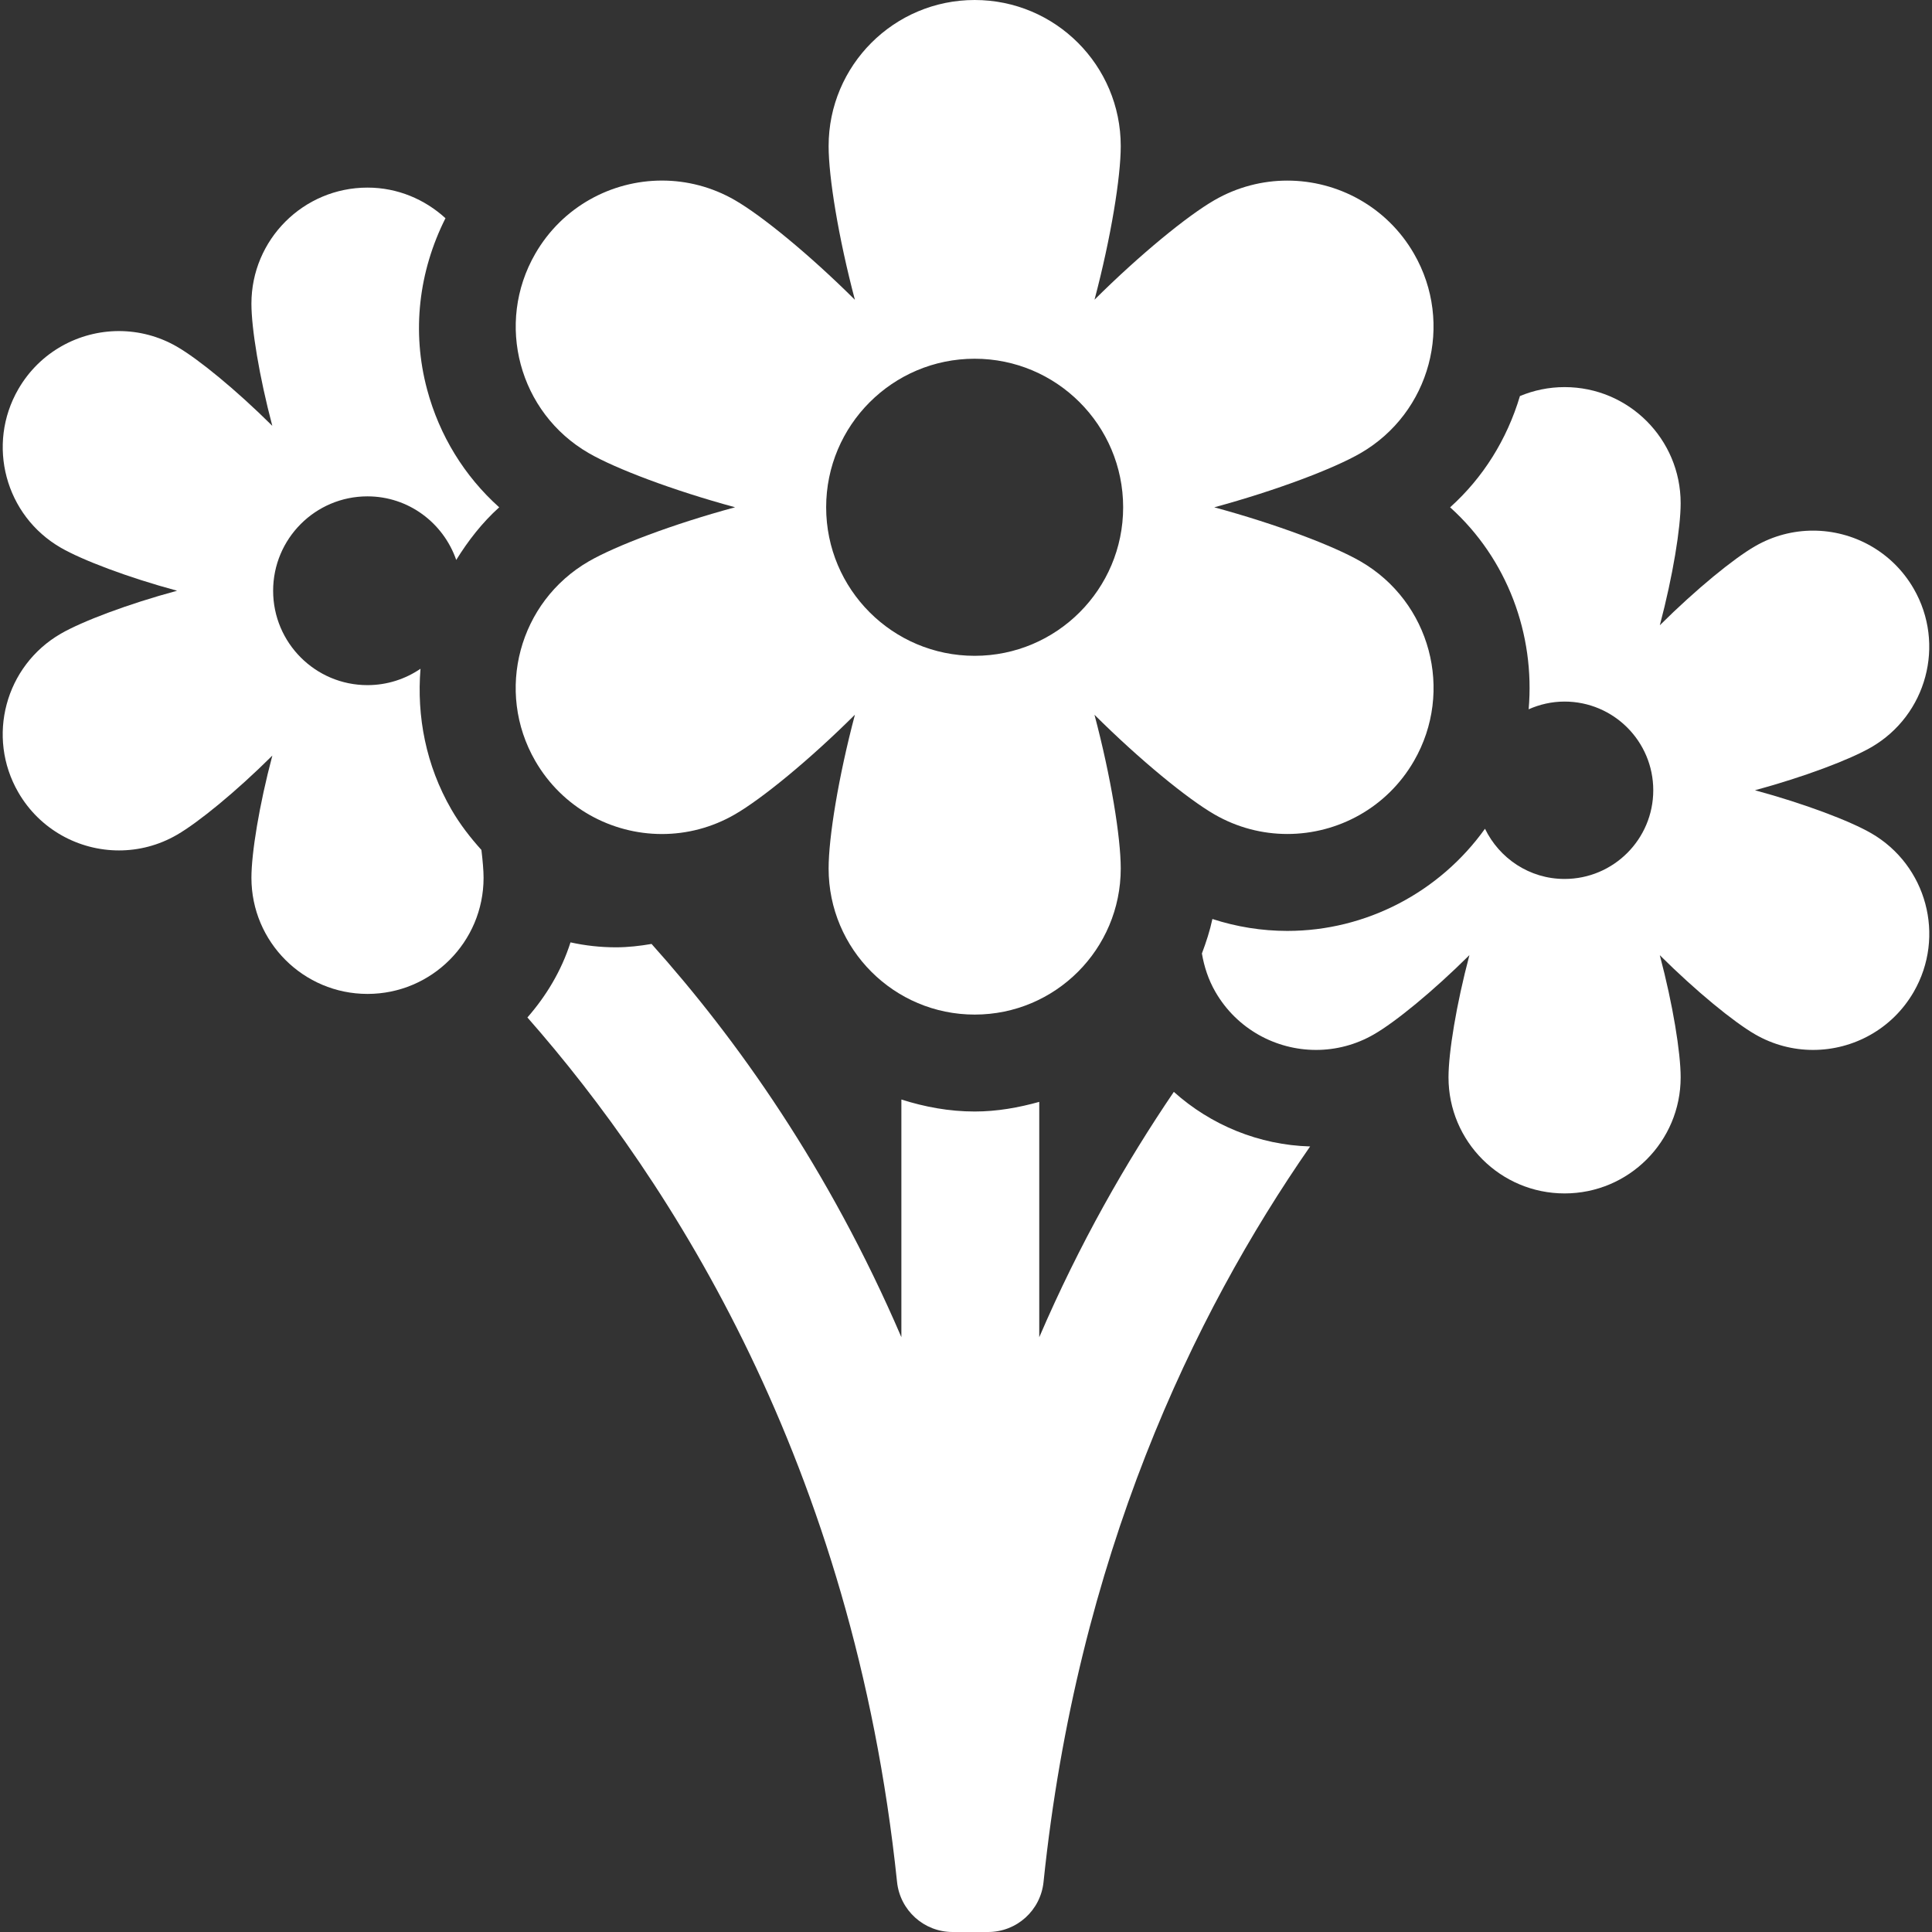
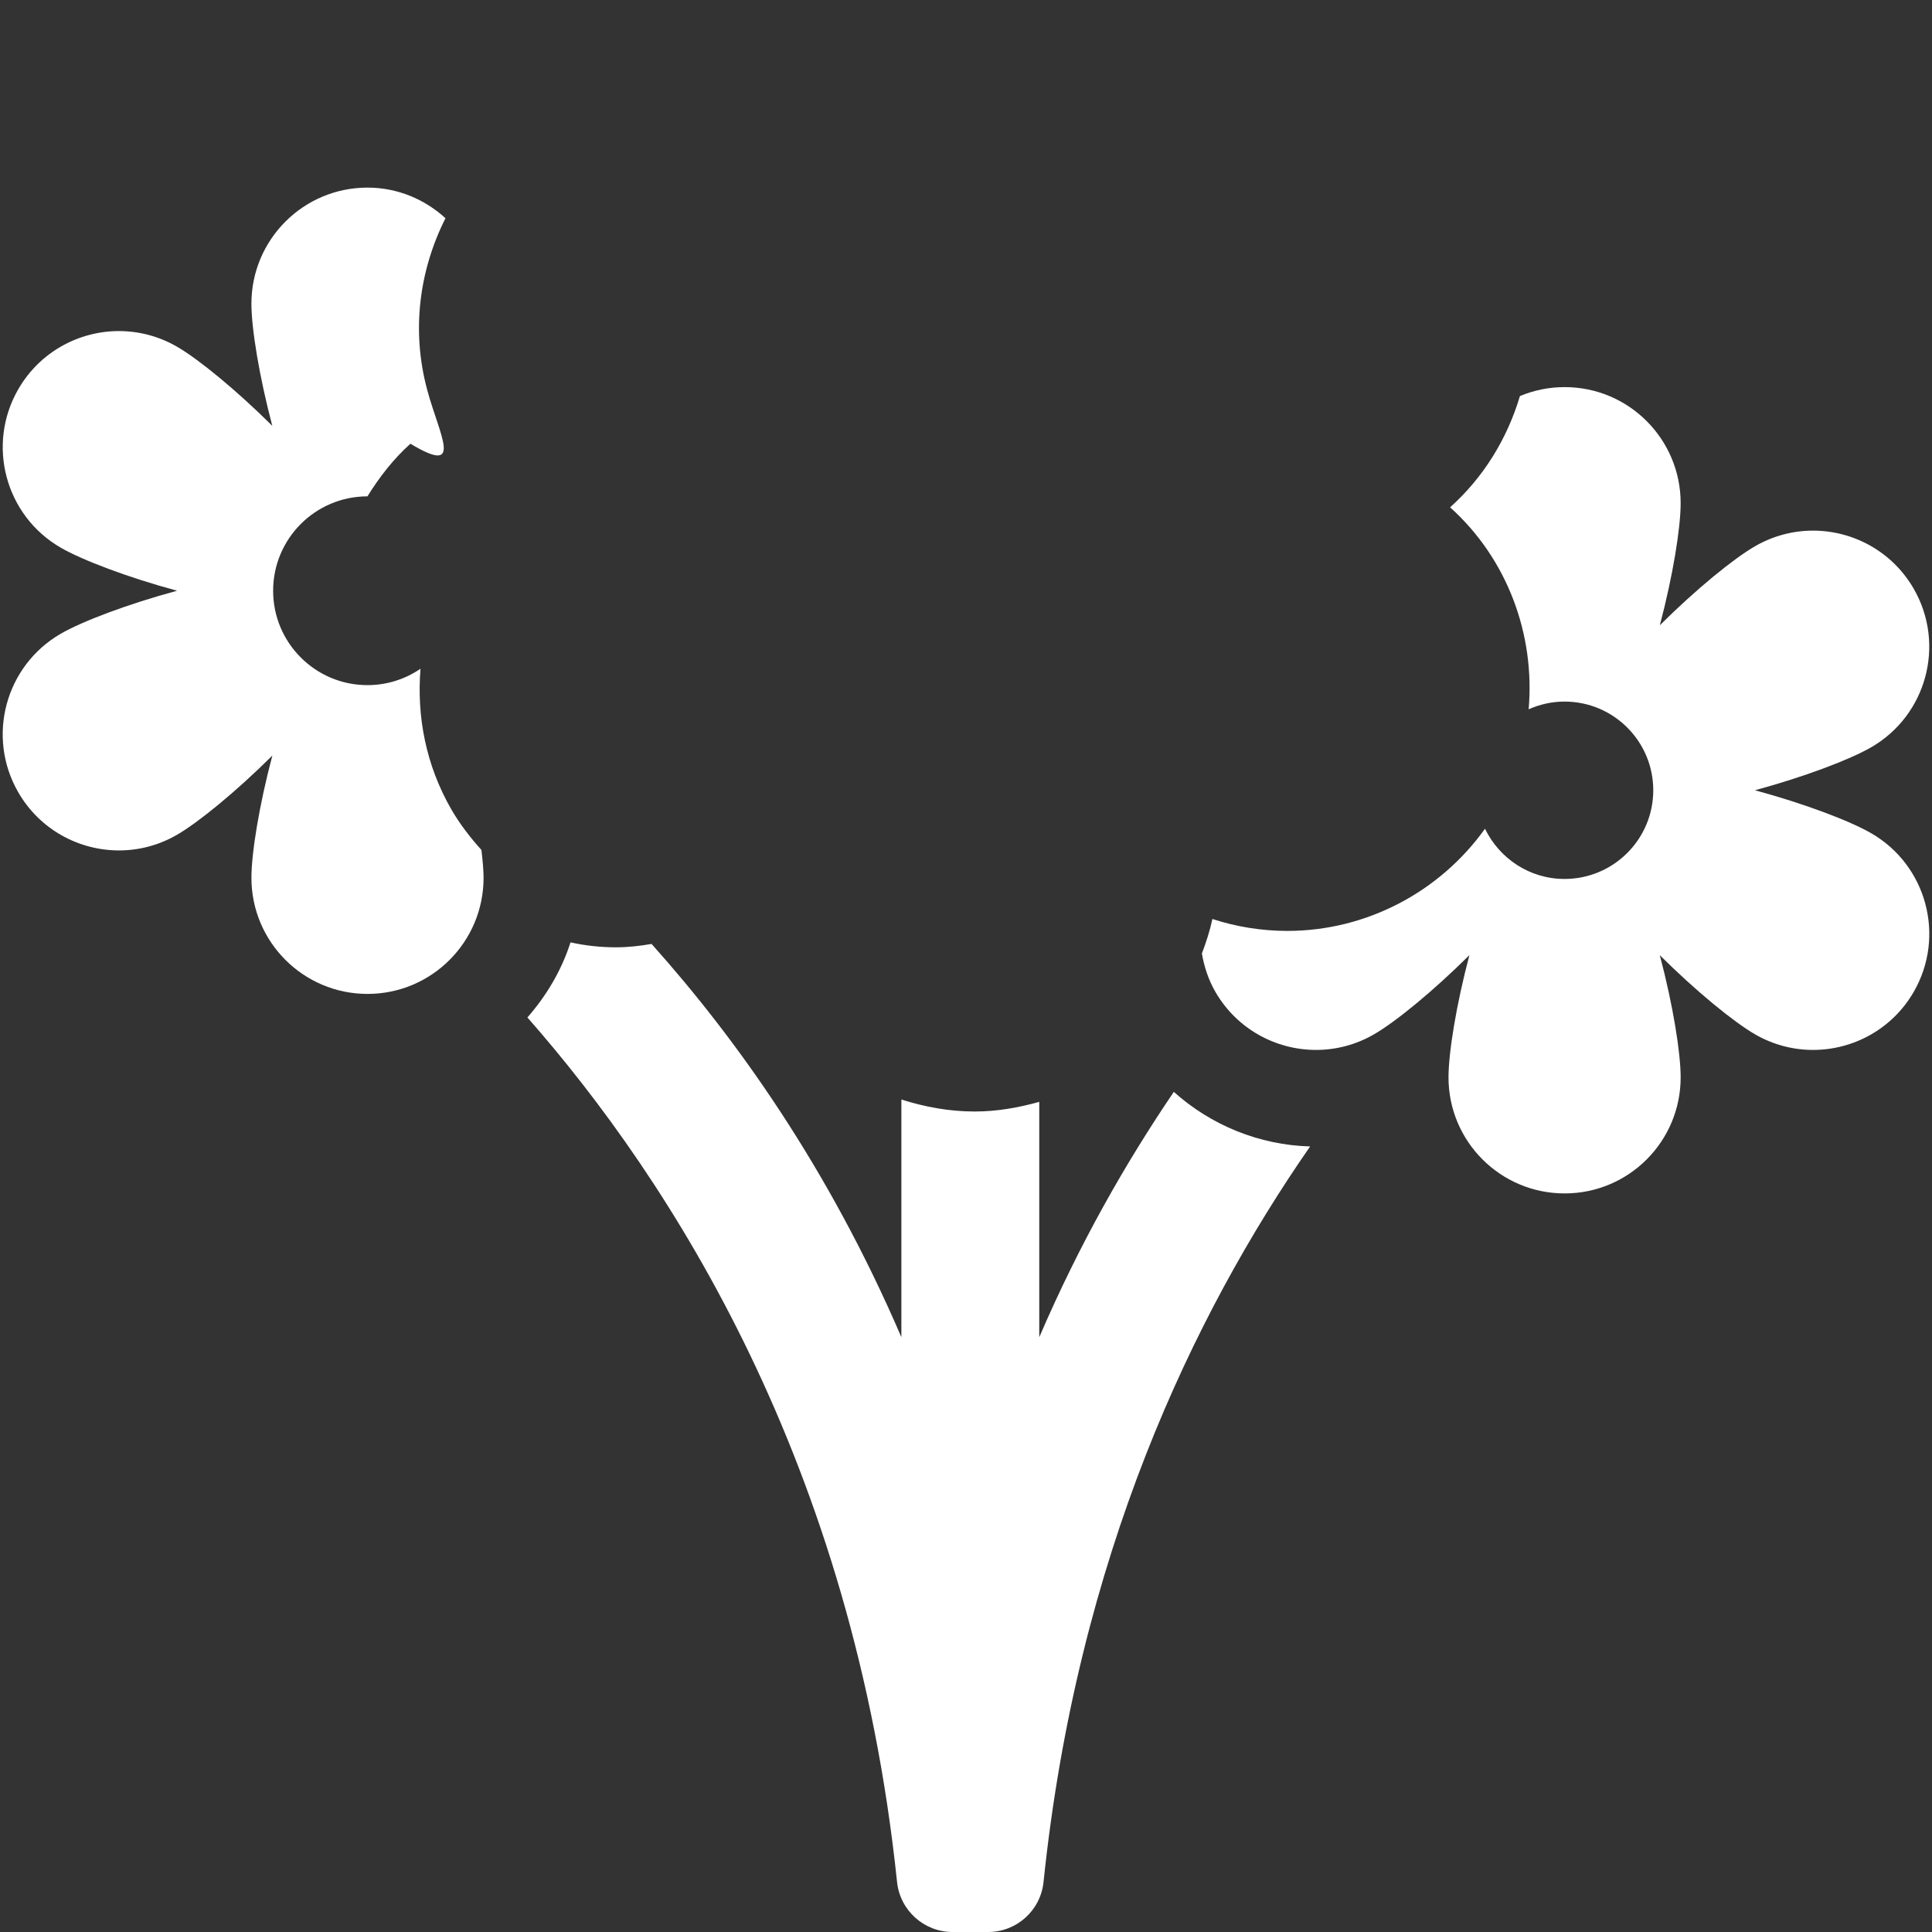
<svg xmlns="http://www.w3.org/2000/svg" version="1.1" id="Capa_1" x="0px" y="0px" viewBox="0 0 491.85 491.85" style="enable-background:new 0 0 491.85 491.85;" xml:space="preserve" width="512px" height="512px">
  <rect x="0" y="0" width="491.85" height="491.85" fill="#333333" stroke="none" />
  <g>
    <path d="M264.574,340.433v-59.918c-5.261,1.46-10.716,2.454-16.436,2.454c-6.526,0-12.754-1.174-18.665-3.056v60.511   c-18.54-43.119-41.973-75.961-63.598-100.116c-2.978,0.508-5.992,0.86-9.063,0.86c-3.903,0-7.783-0.423-11.573-1.26   c-2.284,7.164-6.134,13.585-10.971,19.119c36.572,41.588,82.989,113.643,94.104,220.083c0.756,7.228,6.852,12.739,14.122,12.739   h9.052c7.293,0,13.374-5.495,14.121-12.747c8.594-82.739,38.067-144.32,67.865-187.238c-12.992-0.365-25.242-5.417-34.699-13.895   C286.675,295.876,274.857,316.519,264.574,340.433z" fill="#FFFFFF" />
    <path d="M476.376,212.125c-5.437-3.141-16.987-7.526-29.598-10.94c12.61-3.422,24.153-7.8,29.592-10.941   c14.135-8.168,18.98-26.241,10.818-40.378c-5.471-9.477-15.407-14.778-25.616-14.778c-5.018,0-10.104,1.276-14.762,3.968   c-5.438,3.132-15.005,10.932-24.249,20.121c3.341-12.609,5.301-24.797,5.301-31.069c0-16.329-13.213-29.559-29.543-29.559   c-4.033,0-7.872,0.82-11.374,2.281c-3.29,11.028-9.365,20.776-17.774,28.322c14.579,13.124,21.649,32.341,19.995,51.419   c2.798-1.243,5.878-1.965,9.137-1.965c12.474,0,22.587,10.114,22.587,22.579c0,12.458-10.113,22.578-22.587,22.578   c-8.938,0-16.596-5.246-20.254-12.783c-11.529,16.13-30.255,26.012-50.317,26.012c-6.48,0-12.932-1.036-19.077-3.034   c-0.643,3.029-1.604,5.934-2.674,8.782c0.576,3.345,1.639,6.659,3.436,9.771c5.47,9.479,15.408,14.779,25.617,14.779   c5.018,0,10.104-1.276,14.753-3.967c5.455-3.141,15.038-10.964,24.299-20.17c-3.35,12.619-5.324,24.829-5.324,31.117   c0,16.322,13.227,29.551,29.558,29.551c16.33,0,29.543-13.229,29.543-29.551c0-6.28-1.96-18.481-5.31-31.1   c9.253,9.205,18.828,17.012,24.258,20.153c4.658,2.691,9.744,3.967,14.756,3.967c10.224,0,20.151-5.3,25.632-14.779   C495.358,238.365,490.513,220.294,476.376,212.125z" fill="#FFFFFF" />
-     <path d="M108.739,99.183c-3.969-14.778-2.141-30.082,4.67-43.632c-5.251-4.793-12.175-7.791-19.851-7.791   c-16.322,0-29.552,13.229-29.552,29.551c0,6.288,1.977,18.481,5.317,31.1c-9.261-9.205-18.844-17.018-24.282-20.161   c-4.649-2.69-9.735-3.958-14.745-3.968c-10.217,0-20.153,5.302-25.633,14.788c-8.167,14.137-3.325,32.21,10.821,40.37   c5.444,3.142,16.987,7.535,29.598,10.949c-12.618,3.413-24.161,7.799-29.607,10.939c-14.137,8.177-18.988,26.249-10.818,40.387   c5.47,9.479,15.413,14.786,25.632,14.786c5.012,0,10.095-1.276,14.747-3.967c5.444-3.148,15.027-10.964,24.297-20.178   c-3.35,12.626-5.326,24.828-5.326,31.117c0,16.321,13.229,29.559,29.552,29.559c16.328,0,29.549-13.237,29.549-29.559   c0-1.858-0.222-4.347-0.551-7.099c-2.849-3.163-5.479-6.549-7.648-10.308c-6.51-11.267-8.84-23.73-7.857-35.816   c-3.851,2.627-8.498,4.17-13.509,4.17c-13.262,0-24.009-10.772-24.009-24.024c0-13.261,10.747-24.034,24.009-24.034   c10.505,0,19.34,6.795,22.604,16.189c3.019-4.87,6.563-9.459,10.938-13.4C118.248,121.231,111.88,110.91,108.739,99.183z" fill="#FFFFFF" />
-     <path d="M136.272,193.724c6.893,11.928,19.391,18.602,32.243,18.602c6.314,0,12.714-1.614,18.57-4.996   c6.844-3.952,18.908-13.792,30.564-25.383c-4.208,15.896-6.699,31.246-6.699,39.158c0,20.532,16.65,37.188,37.188,37.188   c20.549,0,37.183-16.656,37.183-37.188c0-7.904-2.475-23.246-6.684-39.133c11.646,11.583,23.697,21.406,30.531,25.357   c5.855,3.382,12.258,4.987,18.563,4.987c12.859,0,25.358-6.665,32.241-18.593c10.273-17.792,4.178-40.532-13.615-50.813   c-6.843-3.951-21.373-9.462-37.228-13.759c15.855-4.313,30.376-9.824,37.22-13.776c17.784-10.274,23.889-33.022,13.615-50.804   c-6.884-11.928-19.381-18.595-32.233-18.595c-6.305,0-12.708,1.606-18.57,4.987c-6.836,3.944-18.877,13.76-30.515,25.327   c4.2-15.872,6.675-31.205,6.675-39.094C285.321,16.651,268.687,0,248.138,0C227.6,0,210.95,16.651,210.95,37.196   c0,7.897,2.491,23.247,6.69,39.125c-11.646-11.582-23.703-21.414-30.547-25.366c-5.856-3.38-12.257-4.988-18.563-4.988   c-12.86,0-25.357,6.668-32.249,18.603c-10.273,17.782-4.169,40.53,13.623,50.796c6.844,3.952,21.374,9.471,37.237,13.775   c-15.872,4.297-30.402,9.816-37.245,13.767C132.105,153.2,126,175.939,136.272,193.724z M248.125,91.326   c20.883,0,37.807,16.948,37.807,37.825c0,20.868-16.924,37.808-37.807,37.808c-20.878,0-37.802-16.939-37.802-37.808   C210.323,108.274,227.247,91.326,248.125,91.326z" fill="#FFFFFF" />
+     <path d="M108.739,99.183c-3.969-14.778-2.141-30.082,4.67-43.632c-5.251-4.793-12.175-7.791-19.851-7.791   c-16.322,0-29.552,13.229-29.552,29.551c0,6.288,1.977,18.481,5.317,31.1c-9.261-9.205-18.844-17.018-24.282-20.161   c-4.649-2.69-9.735-3.958-14.745-3.968c-10.217,0-20.153,5.302-25.633,14.788c-8.167,14.137-3.325,32.21,10.821,40.37   c5.444,3.142,16.987,7.535,29.598,10.949c-12.618,3.413-24.161,7.799-29.607,10.939c-14.137,8.177-18.988,26.249-10.818,40.387   c5.47,9.479,15.413,14.786,25.632,14.786c5.012,0,10.095-1.276,14.747-3.967c5.444-3.148,15.027-10.964,24.297-20.178   c-3.35,12.626-5.326,24.828-5.326,31.117c0,16.321,13.229,29.559,29.552,29.559c16.328,0,29.549-13.237,29.549-29.559   c0-1.858-0.222-4.347-0.551-7.099c-2.849-3.163-5.479-6.549-7.648-10.308c-6.51-11.267-8.84-23.73-7.857-35.816   c-3.851,2.627-8.498,4.17-13.509,4.17c-13.262,0-24.009-10.772-24.009-24.024c0-13.261,10.747-24.034,24.009-24.034   c3.019-4.87,6.563-9.459,10.938-13.4C118.248,121.231,111.88,110.91,108.739,99.183z" fill="#FFFFFF" />
  </g>
  <g>
</g>
  <g>
</g>
  <g>
</g>
  <g>
</g>
  <g>
</g>
  <g>
</g>
  <g>
</g>
  <g>
</g>
  <g>
</g>
  <g>
</g>
  <g>
</g>
  <g>
</g>
  <g>
</g>
  <g>
</g>
  <g>
</g>
</svg>